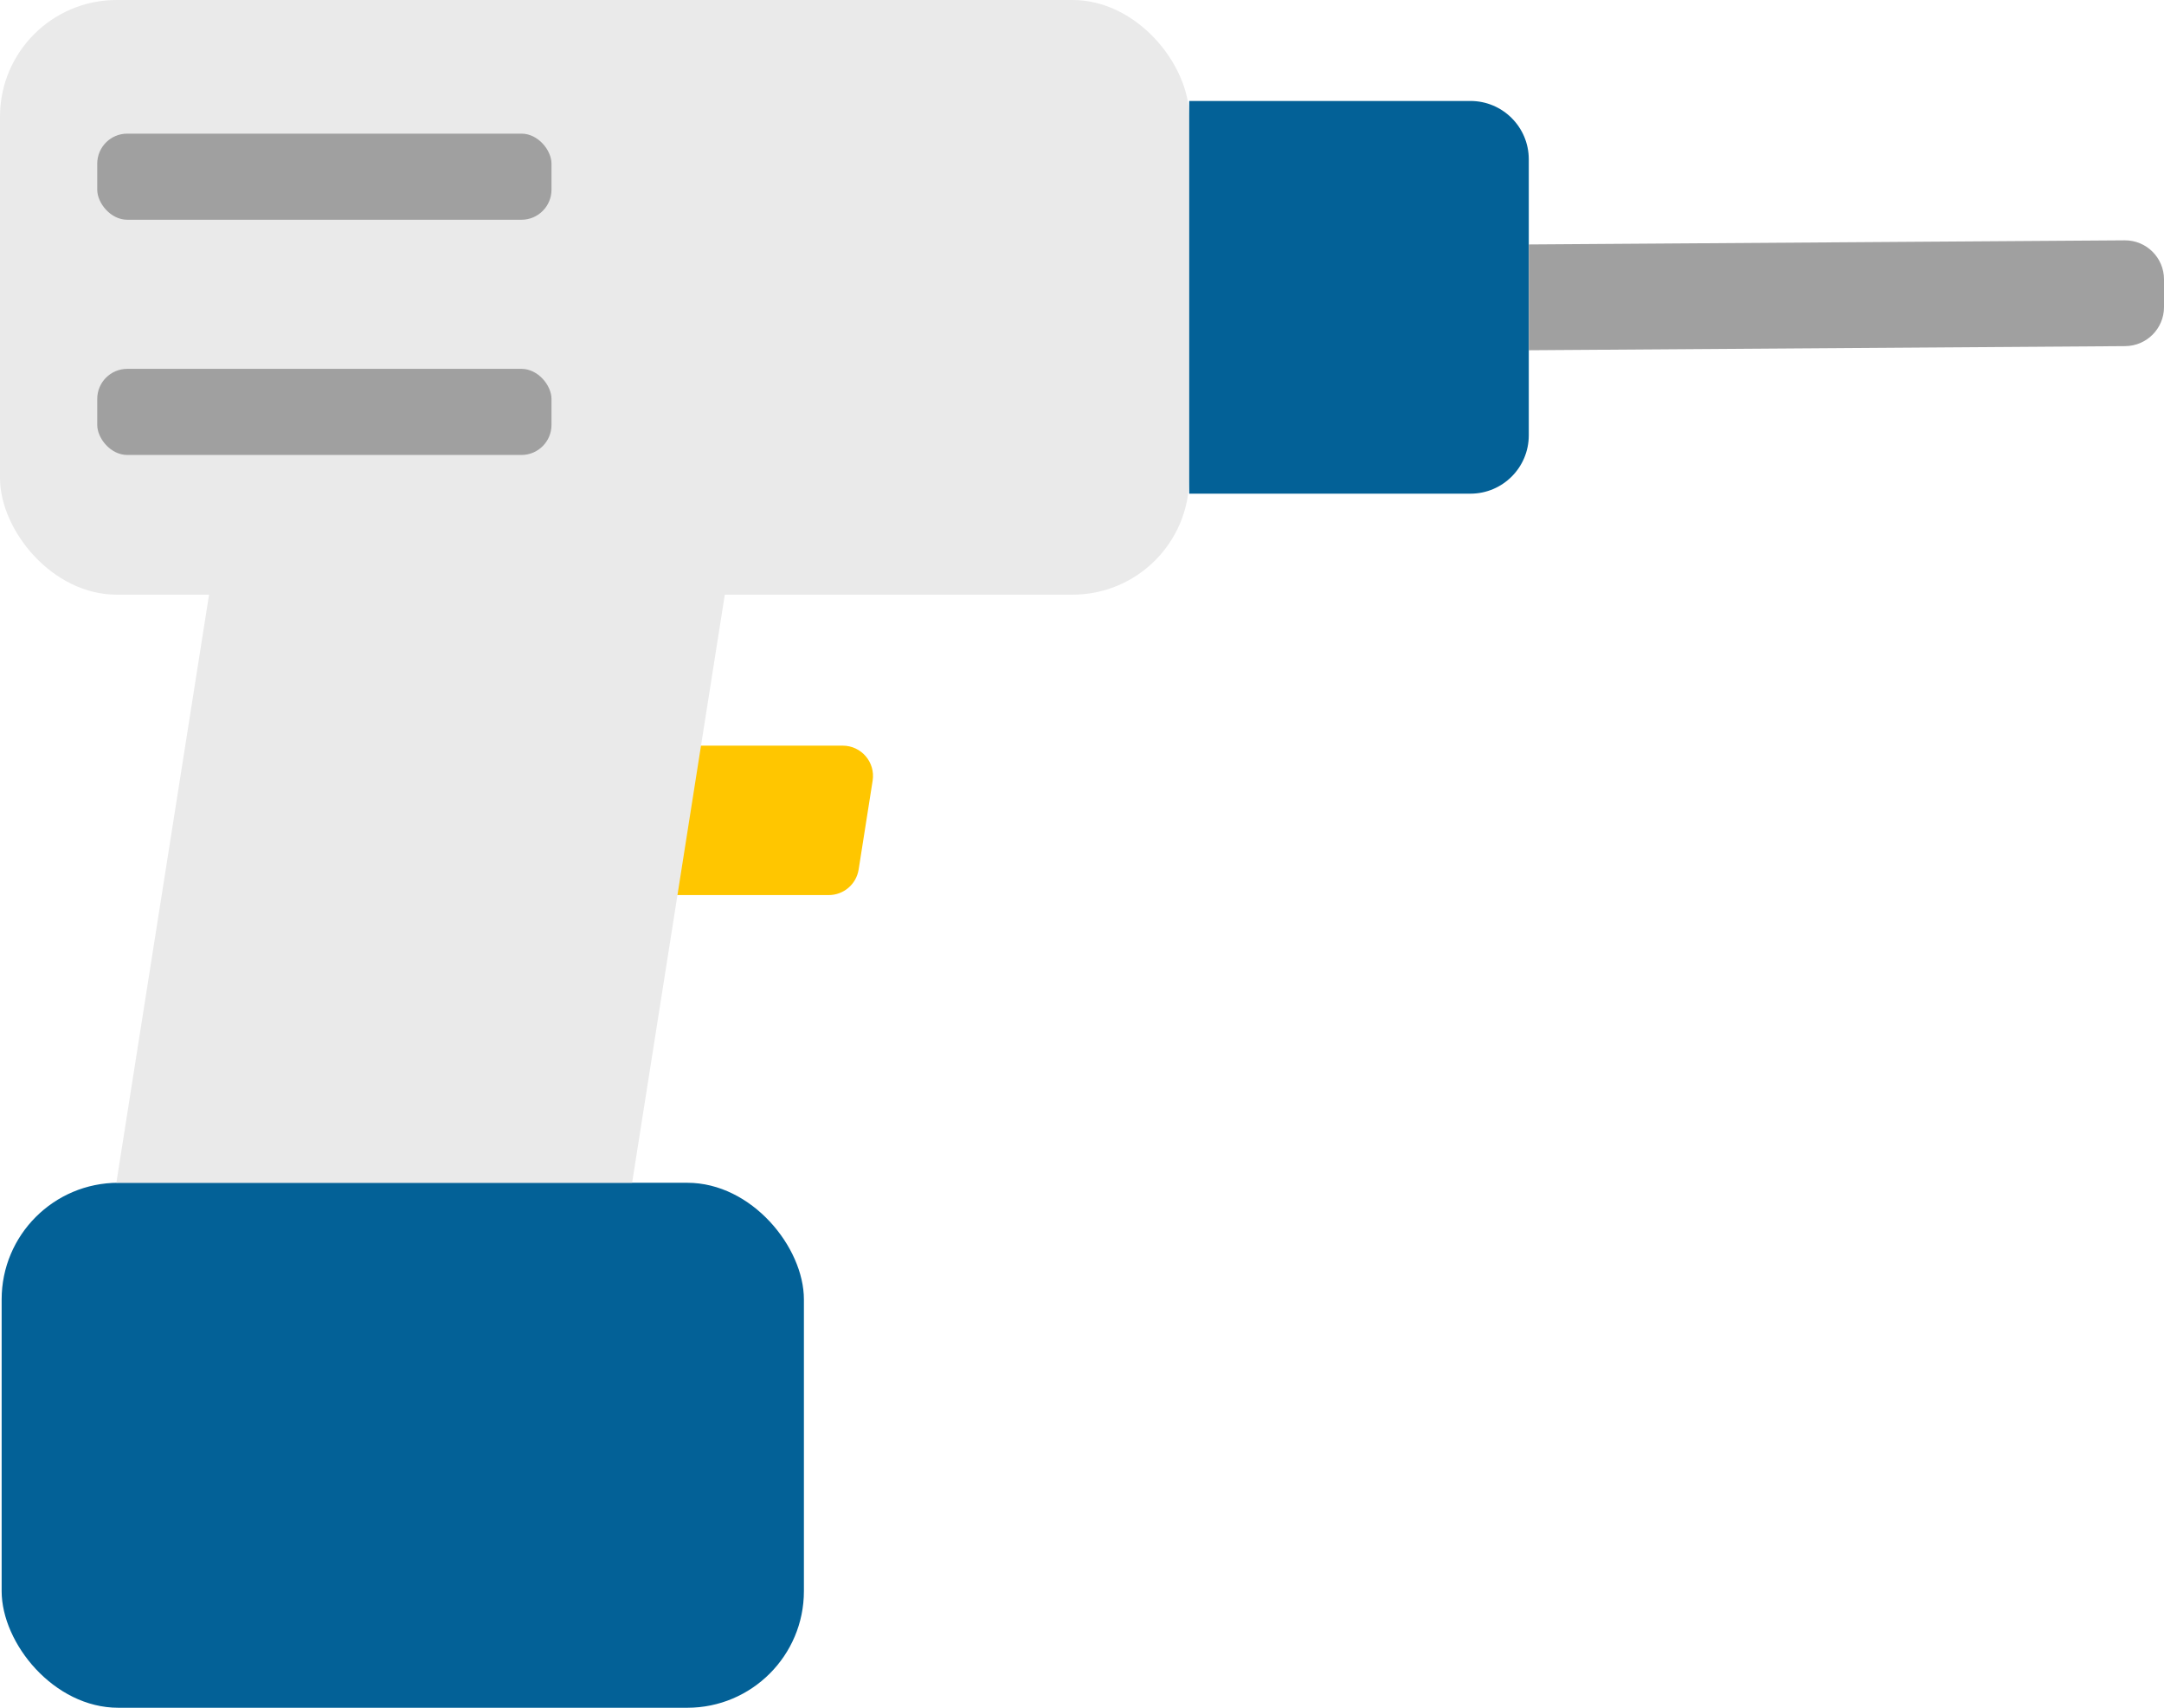
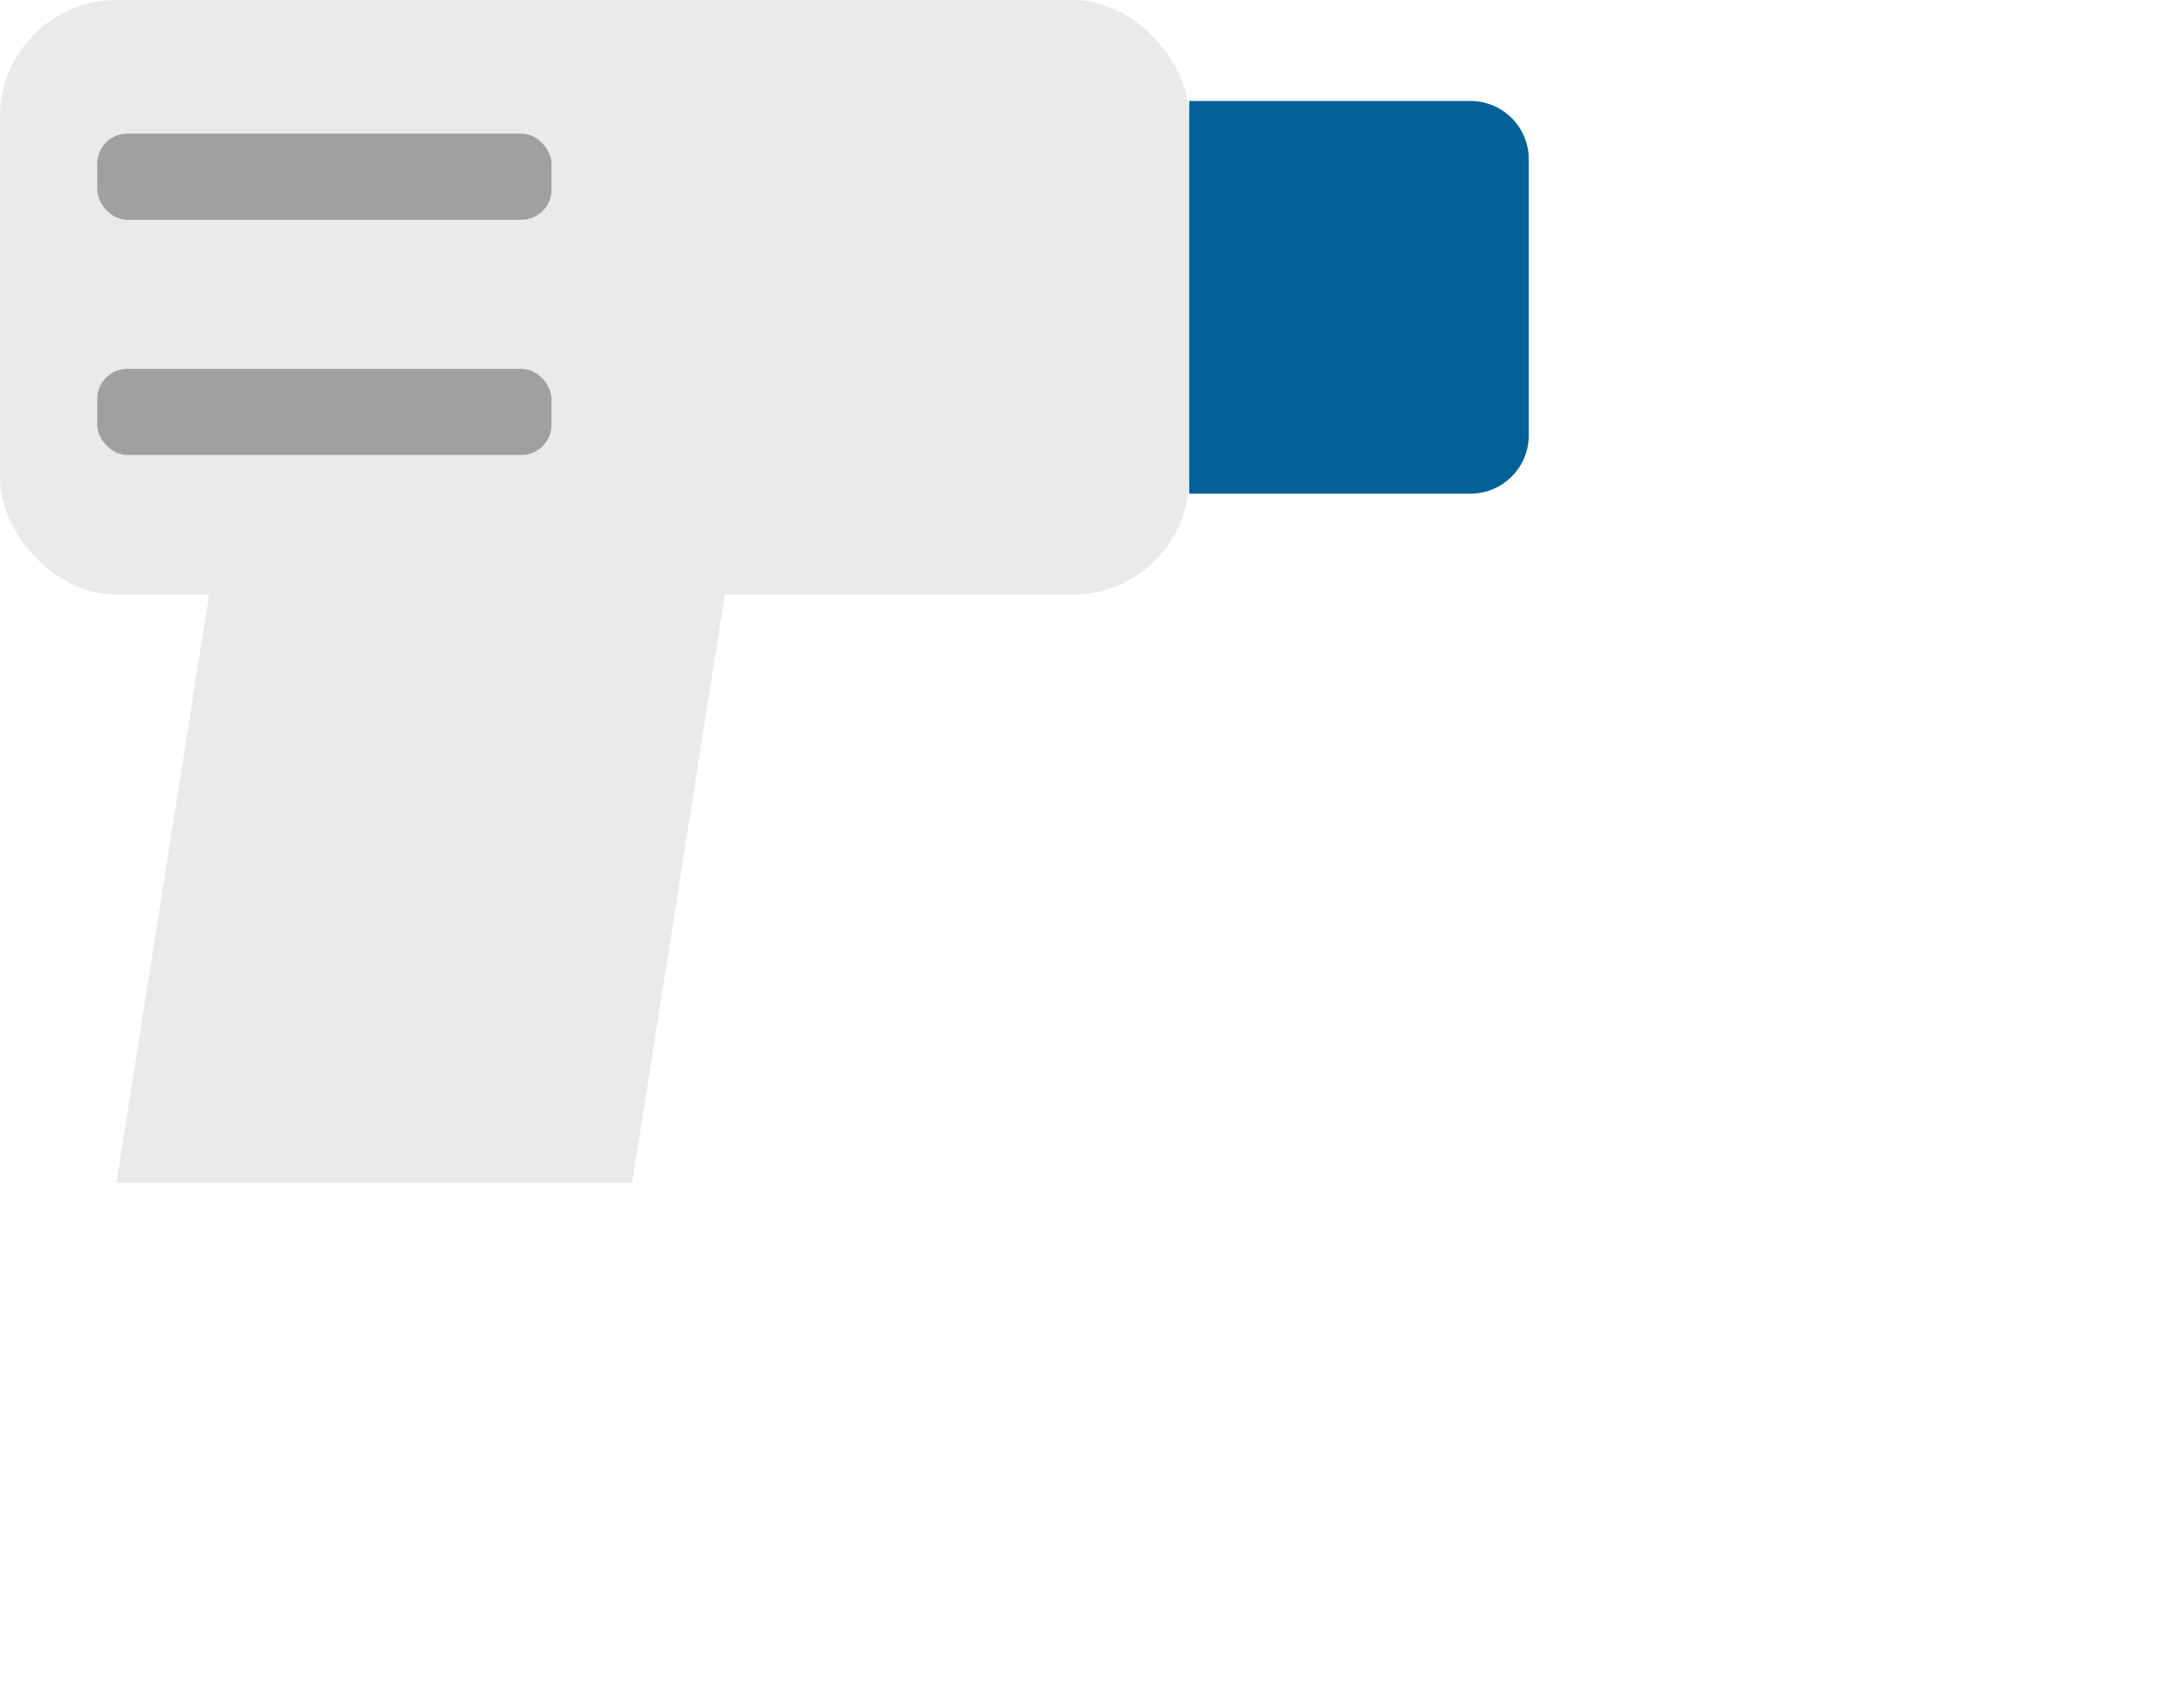
<svg xmlns="http://www.w3.org/2000/svg" id="_レイヤー_2" data-name="レイヤー_2" version="1.1" viewBox="0 0 70.968 56">
  <defs>
    <style>
      .st0, .st1 {
        fill: #eaeaea;
      }

      .st2 {
        fill: #ffc600;
      }

      .st2, .st3, .st1 {
        fill-rule: evenodd;
      }

      .st4, .st3 {
        fill: #a0a0a0;
      }

      .st5 {
        fill: #036197;
      }
    </style>
  </defs>
-   <path class="st2" d="M27.178,29.351l-5.414 0.0.772-4.9,5.101-0c.61-0,1.076.545.981,1.148l-.459,2.913c-.076.483-.492.839-.981.839Z" />
  <rect class="st0" x="0" y="0" width="39" height="19.5" rx="3.825" ry="3.825" />
-   <rect class="st5" x=".054" y="38.785" width="26.31" height="17.215" rx="3.825" ry="3.825" />
  <path class="st5" d="M39,3.311h9.224c1.055,0,1.912.857,1.912,1.912v9.053c0,1.055-.857,1.912-1.912,1.912h-9.224V3.311h0Z" />
  <polygon class="st1" points="20.73 38.785 3.816 38.785 7.036 18.357 23.95 18.357 20.73 38.785" />
  <rect class="st4" x="3.189" y="4.382" width="14.897" height="2.824" rx=".985" ry=".985" />
  <rect class="st4" x="3.189" y="12.095" width="14.897" height="2.824" rx=".985" ry=".985" />
-   <path class="st3" d="M69.699,11.35l-19.562.135v-3.469s19.541-.135,19.541-.135c.711-.006,1.29.569,1.29,1.28v.909c0,.703-.567,1.274-1.27,1.28Z" />
</svg>